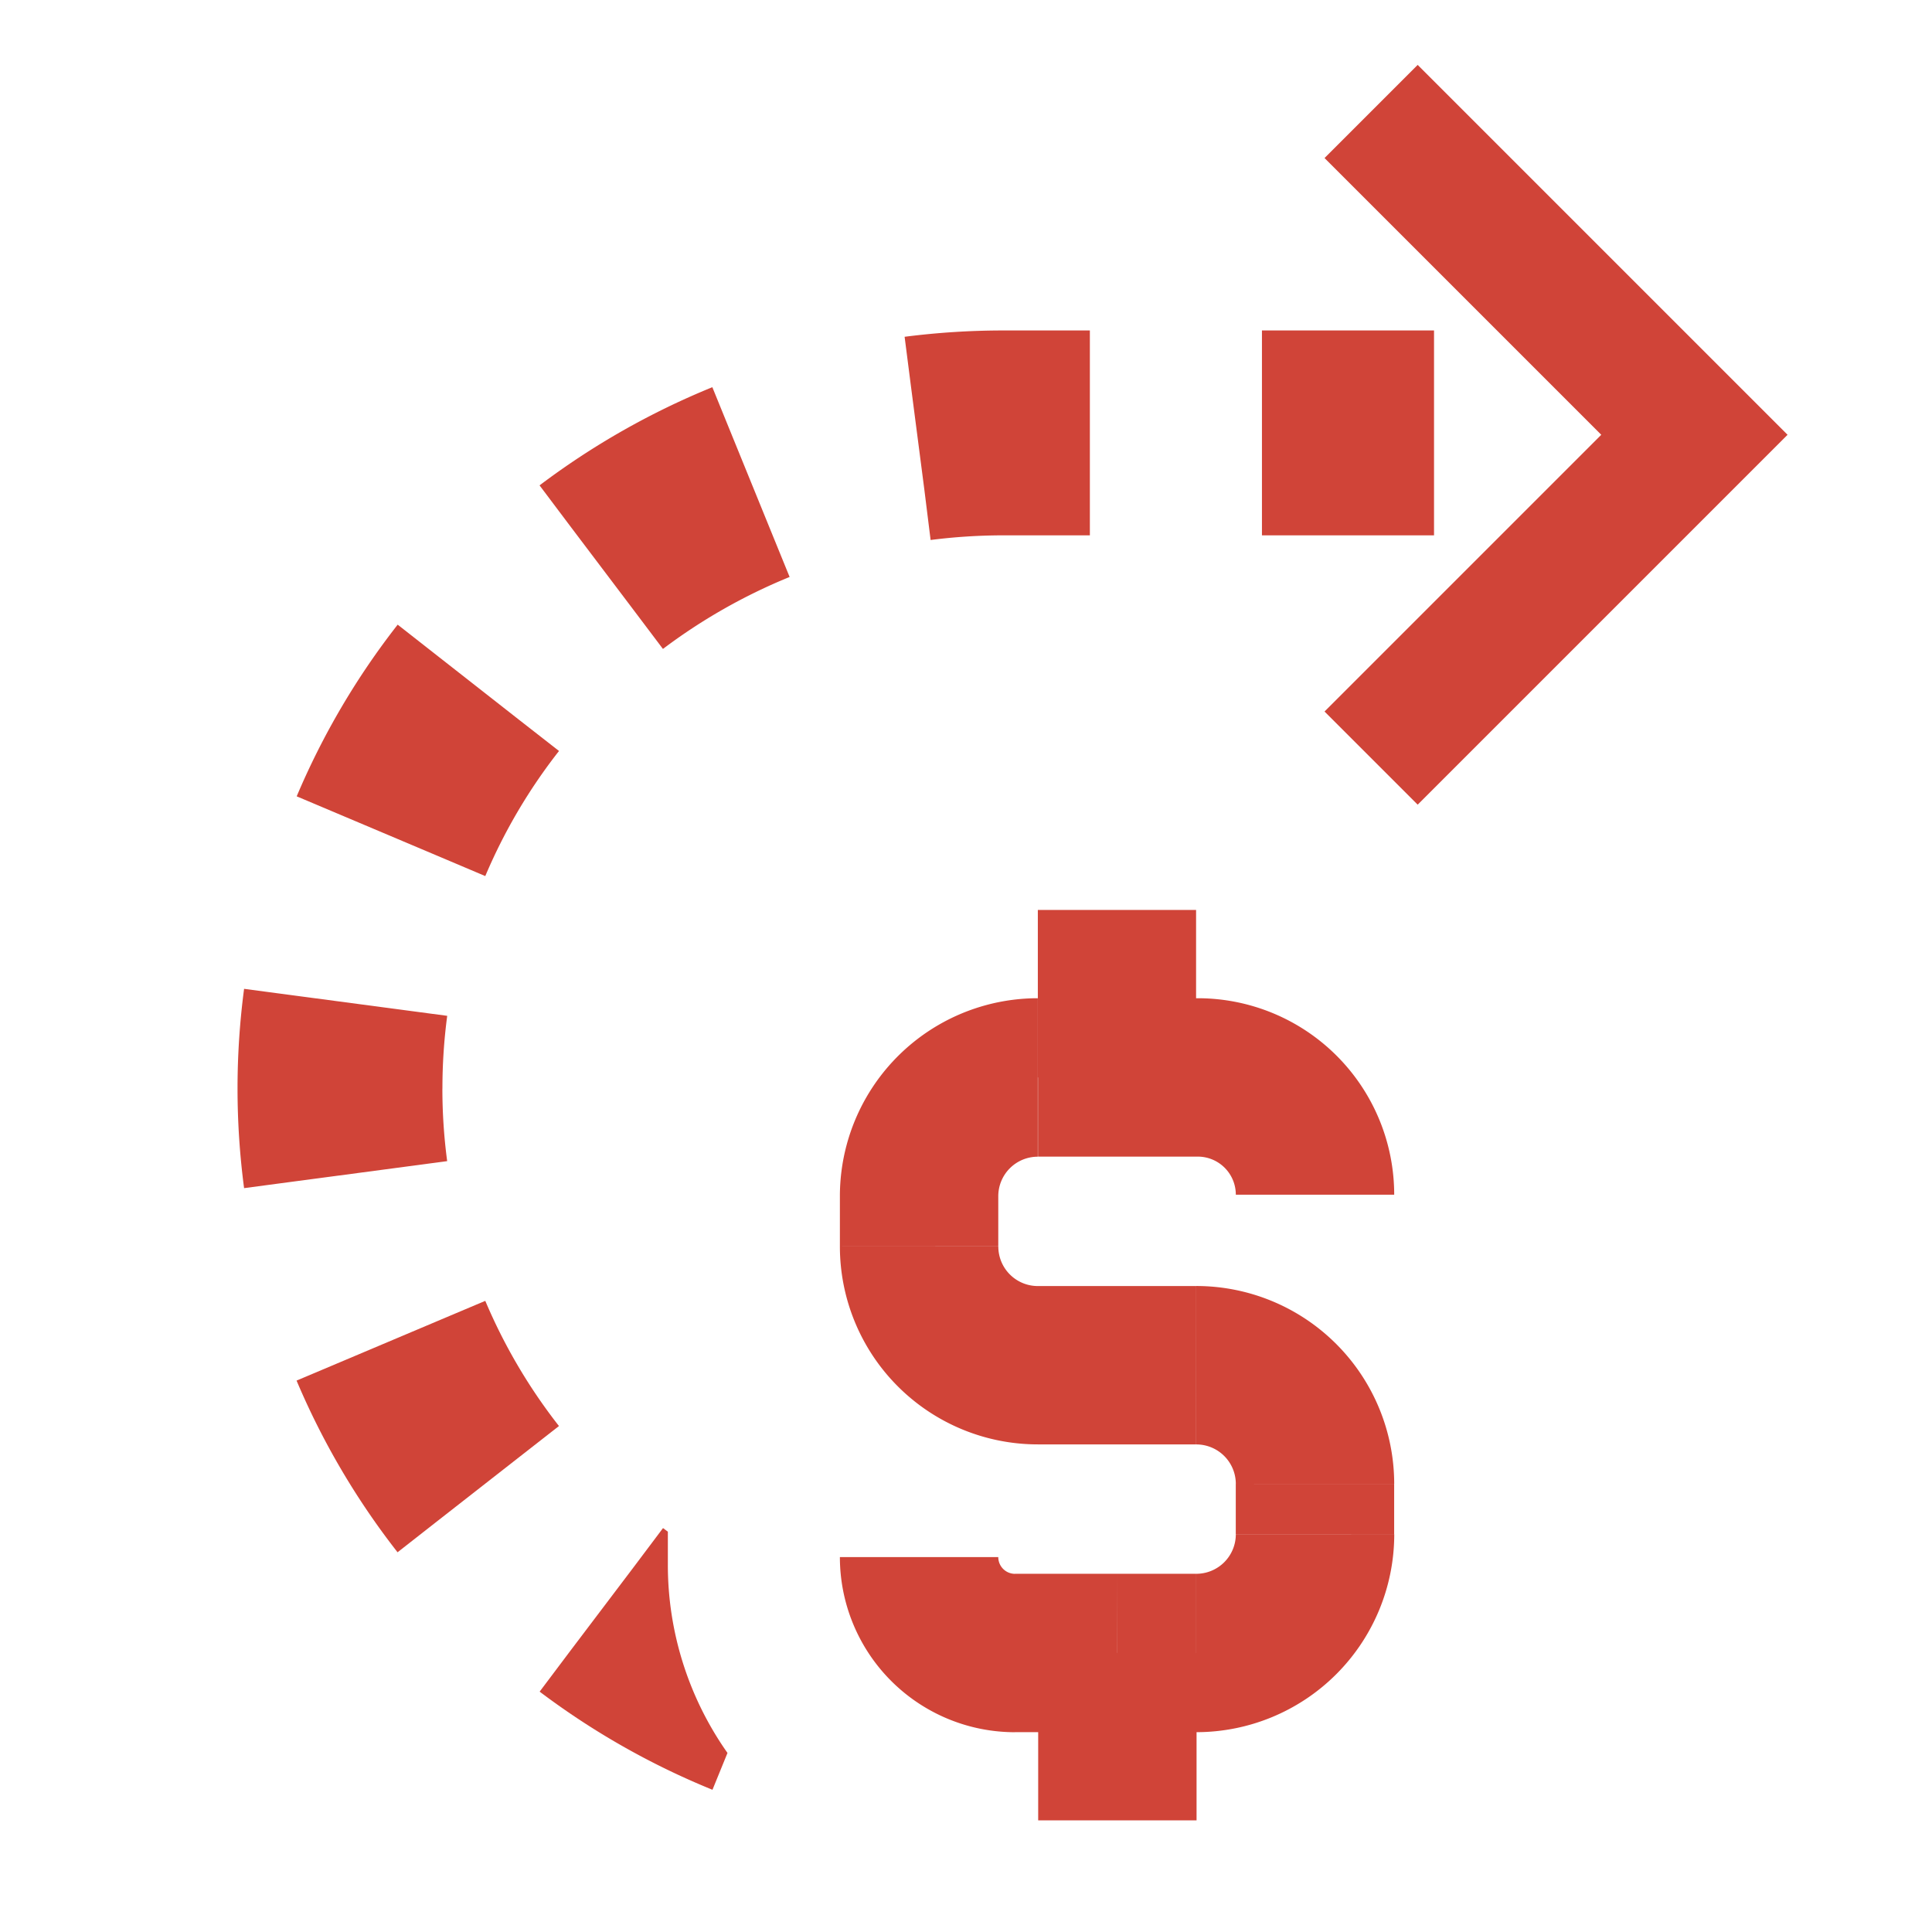
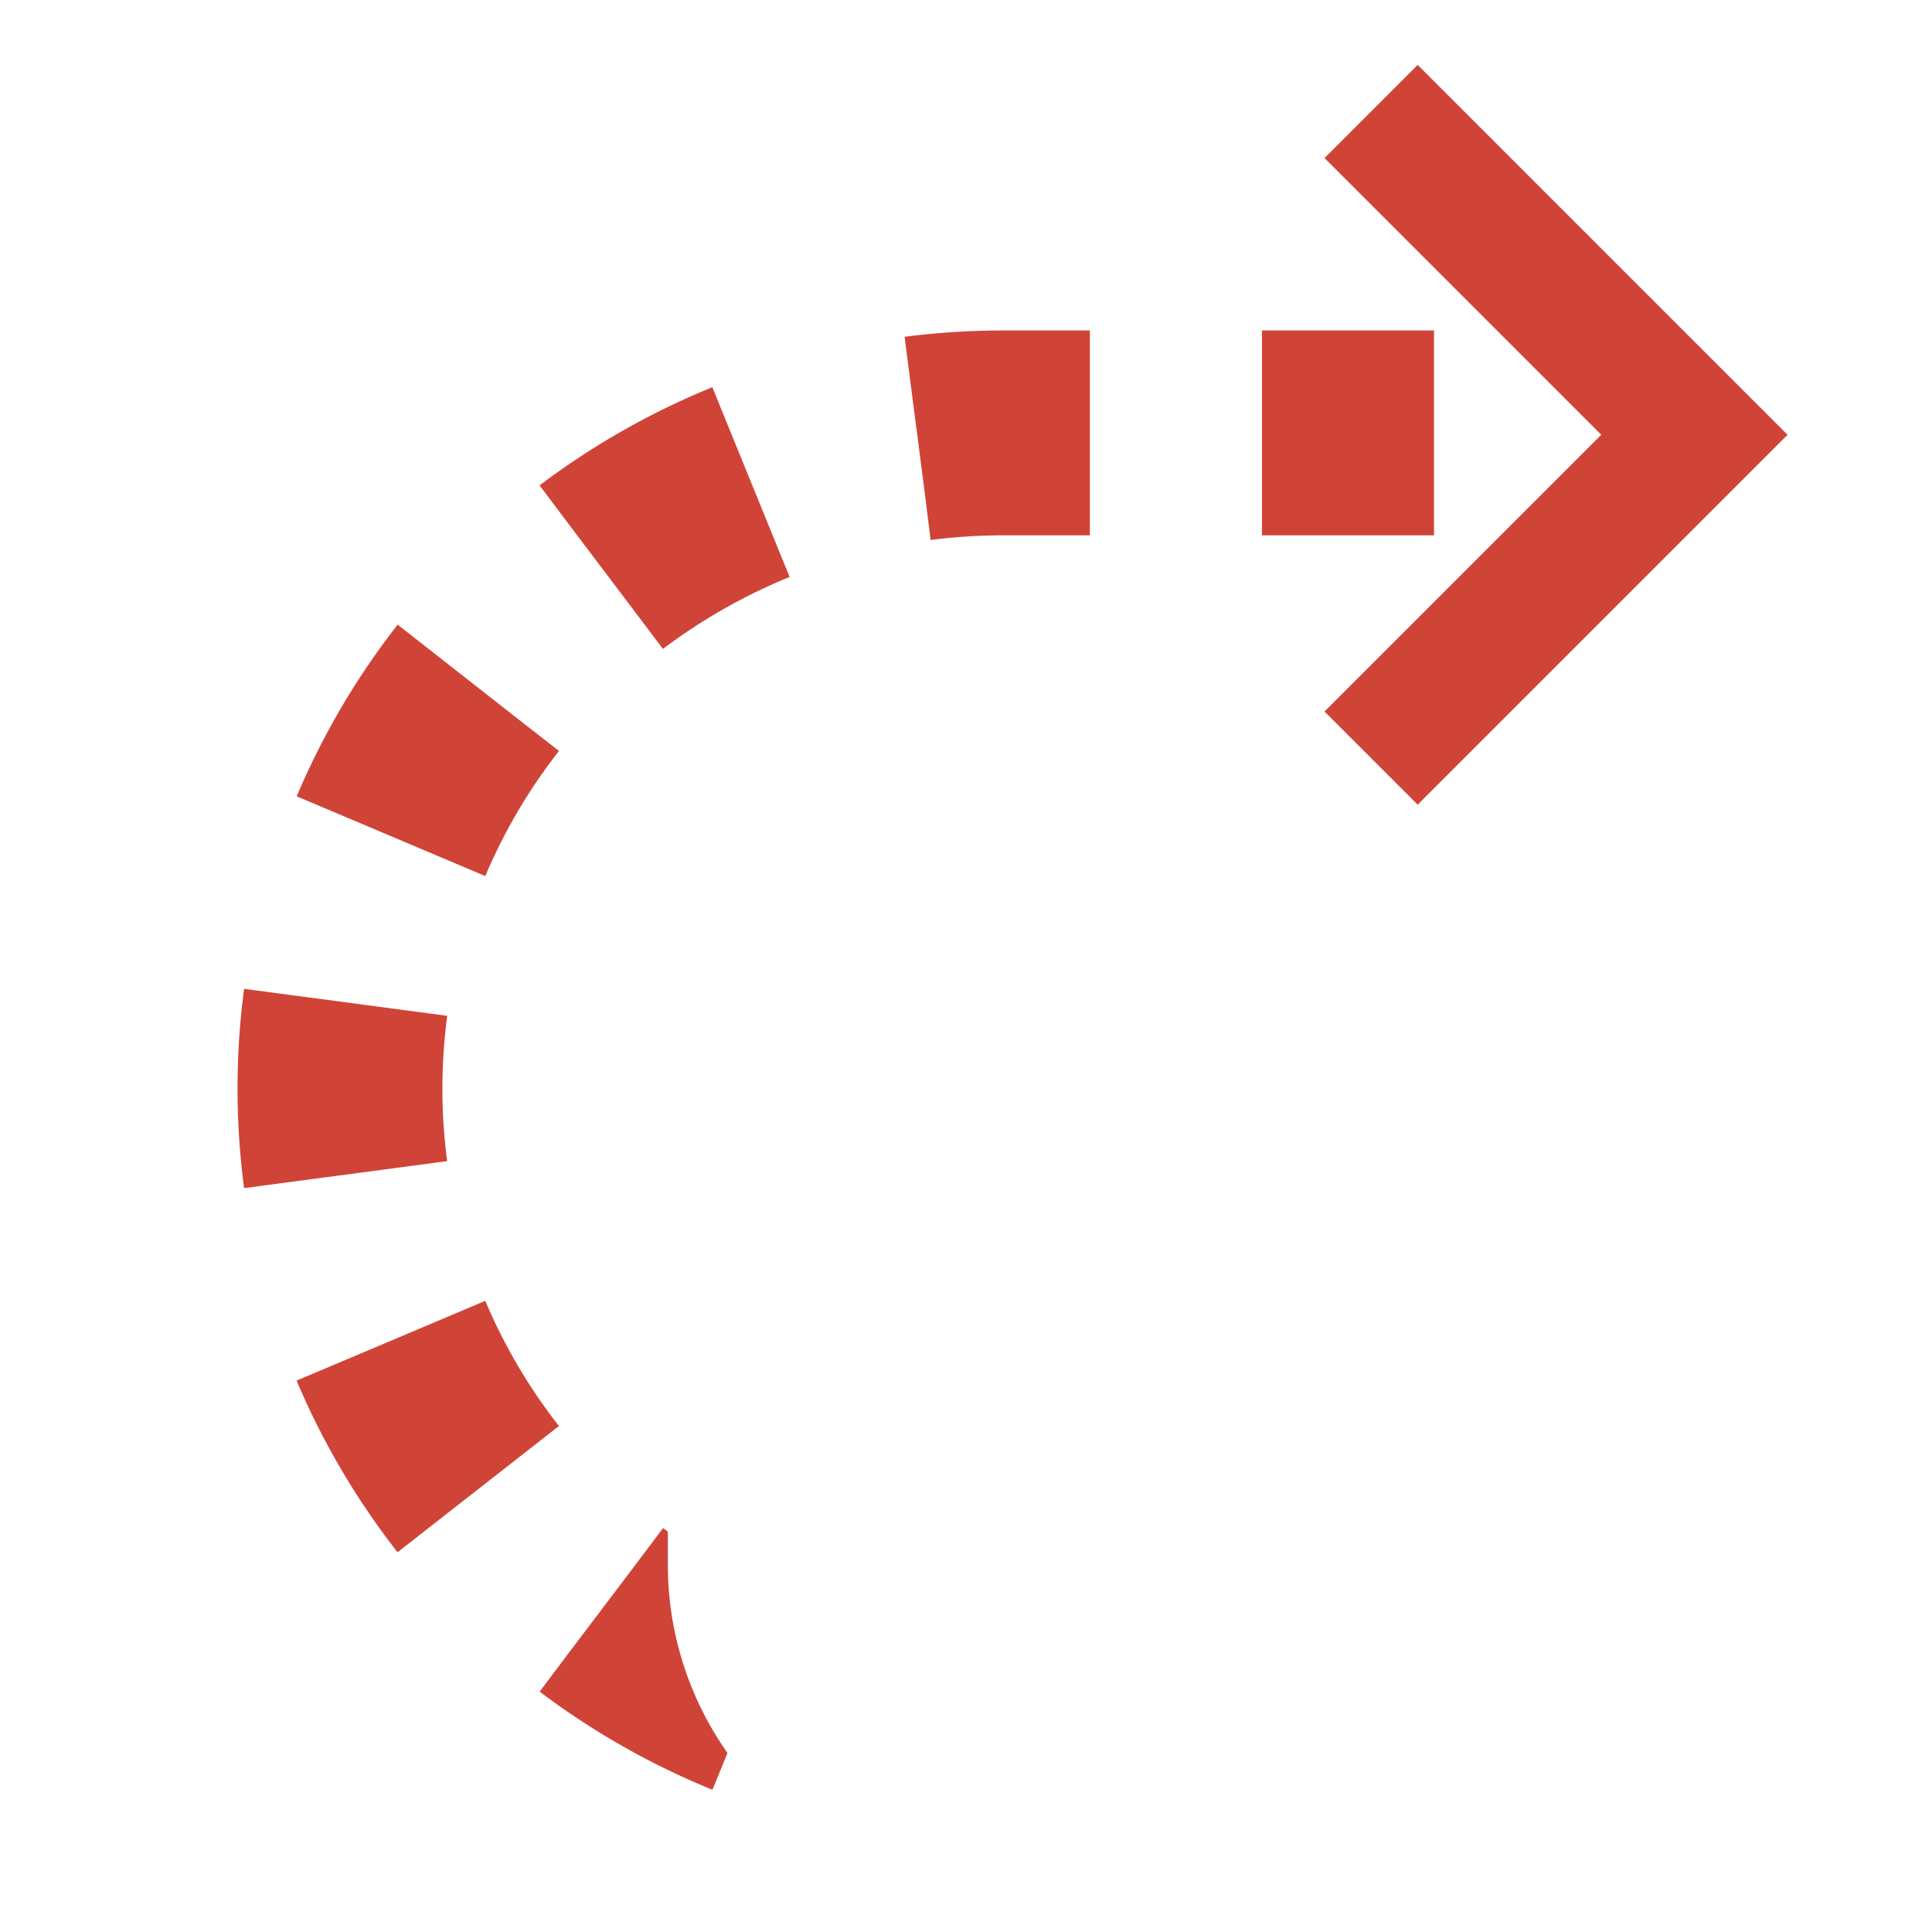
<svg xmlns="http://www.w3.org/2000/svg" width="44" height="44" viewBox="0 0 44 44">
  <defs>
    <clipPath id="clip-path">
      <rect id="Rectangle_547" data-name="Rectangle 547" width="44" height="44" transform="translate(8850 2358)" fill="#fff" stroke="#707070" stroke-width="1" />
    </clipPath>
    <clipPath id="clip-path-2">
      <rect id="Rectangle_468" data-name="Rectangle 468" width="27.249" height="33.235" fill="#d04438" />
    </clipPath>
  </defs>
  <g id="cashflow-increased" transform="translate(-8850 -2358)" clip-path="url(#clip-path)">
    <g id="cashflow-increased-2" data-name="cashflow-increased" transform="translate(8847.864 2353.073)">
-       <path id="Path_5226" data-name="Path 5226" d="M27,38.52v1.144h3.607V38.52Zm4.508,5.653h3.607V40.566H31.508Zm4.508.9v1.144h3.607V45.074Zm-.9,2.046h-1.8v3.607h1.8Zm-1.8,0H30.988v3.607h2.324Zm-1.8,1.8v3.815h3.607V48.924ZM35.15,34.011H33.312v3.607H35.15Zm-1.838,0h-1.8v3.607h1.8Zm1.8,1.8V32H31.508v3.815ZM27,46.739a3.988,3.988,0,0,0,3.988,3.988V47.12a.381.381,0,0,1-.381-.381Zm9.017-.52a.9.9,0,0,1-.9.9v3.607a4.508,4.508,0,0,0,4.508-4.508Zm-.9-2.046a.9.9,0,0,1,.9.9h3.607a4.508,4.508,0,0,0-4.508-4.508ZM27,39.664a4.508,4.508,0,0,0,4.508,4.508V40.566a.9.9,0,0,1-.9-.9Zm3.607-1.144a.9.9,0,0,1,.9-.9V34.011A4.508,4.508,0,0,0,27,38.52Zm9.017-.035a4.474,4.474,0,0,0-4.474-4.474v3.607a.867.867,0,0,1,.867.867Z" transform="translate(-5.736 -6.35)" fill="#d04438" />
      <path id="Path_5228" data-name="Path 5228" d="M41,13l6.136,6.136,1.227,1.227-1.381,1.381L41,27.726" transform="translate(-7.638 -5.534)" fill="none" stroke="#d04438" stroke-width="3" />
      <g id="Group_658" data-name="Group 658" transform="translate(7.546 12.453)">
        <g id="Group_658-2" data-name="Group 658" transform="translate(0 0)" clip-path="url(#clip-path-2)">
          <path id="Path_5229" data-name="Path 5229" d="M15.784,4.772a13.079,13.079,0,0,1,1.667-.106h1.96V0h-1.96a17.725,17.725,0,0,0-2.259.144L15.34,1.3l.3,2.314Zm7.546-.106h3.919V0H23.33V4.666ZM9.688,7.253a12.867,12.867,0,0,1,2.885-1.639l-.44-1.08-.88-2.161-.44-1.081A17.475,17.475,0,0,0,6.878,3.528l.7.931L8.986,6.322ZM5.642,12.426A12.5,12.5,0,0,1,7.321,9.577L6.4,8.858,4.565,7.42,3.647,6.7a17.231,17.231,0,0,0-2.3,3.91l1.075.454,2.148.908Zm-.976,4.838a12.548,12.548,0,0,1,.109-1.655l-1.156-.154-2.312-.307L.149,14.994a17.323,17.323,0,0,0,0,4.539l1.157-.154,2.312-.307,1.156-.154a12.548,12.548,0,0,1-.109-1.655m2.655,7.688A12.523,12.523,0,0,1,5.642,22.1l-1.075.454-2.148.908-1.075.454a17.231,17.231,0,0,0,2.3,3.91l.918-.719L6.4,25.67ZM9.8,27.357l-.11-.082-.7.931L7.58,30.069l-.7.931a17.471,17.471,0,0,0,3.936,2.235l.342-.839A7.426,7.426,0,0,1,9.8,28.1Z" transform="translate(0 0)" fill="#d04438" fill-rule="evenodd" />
        </g>
      </g>
    </g>
  </g>
</svg>